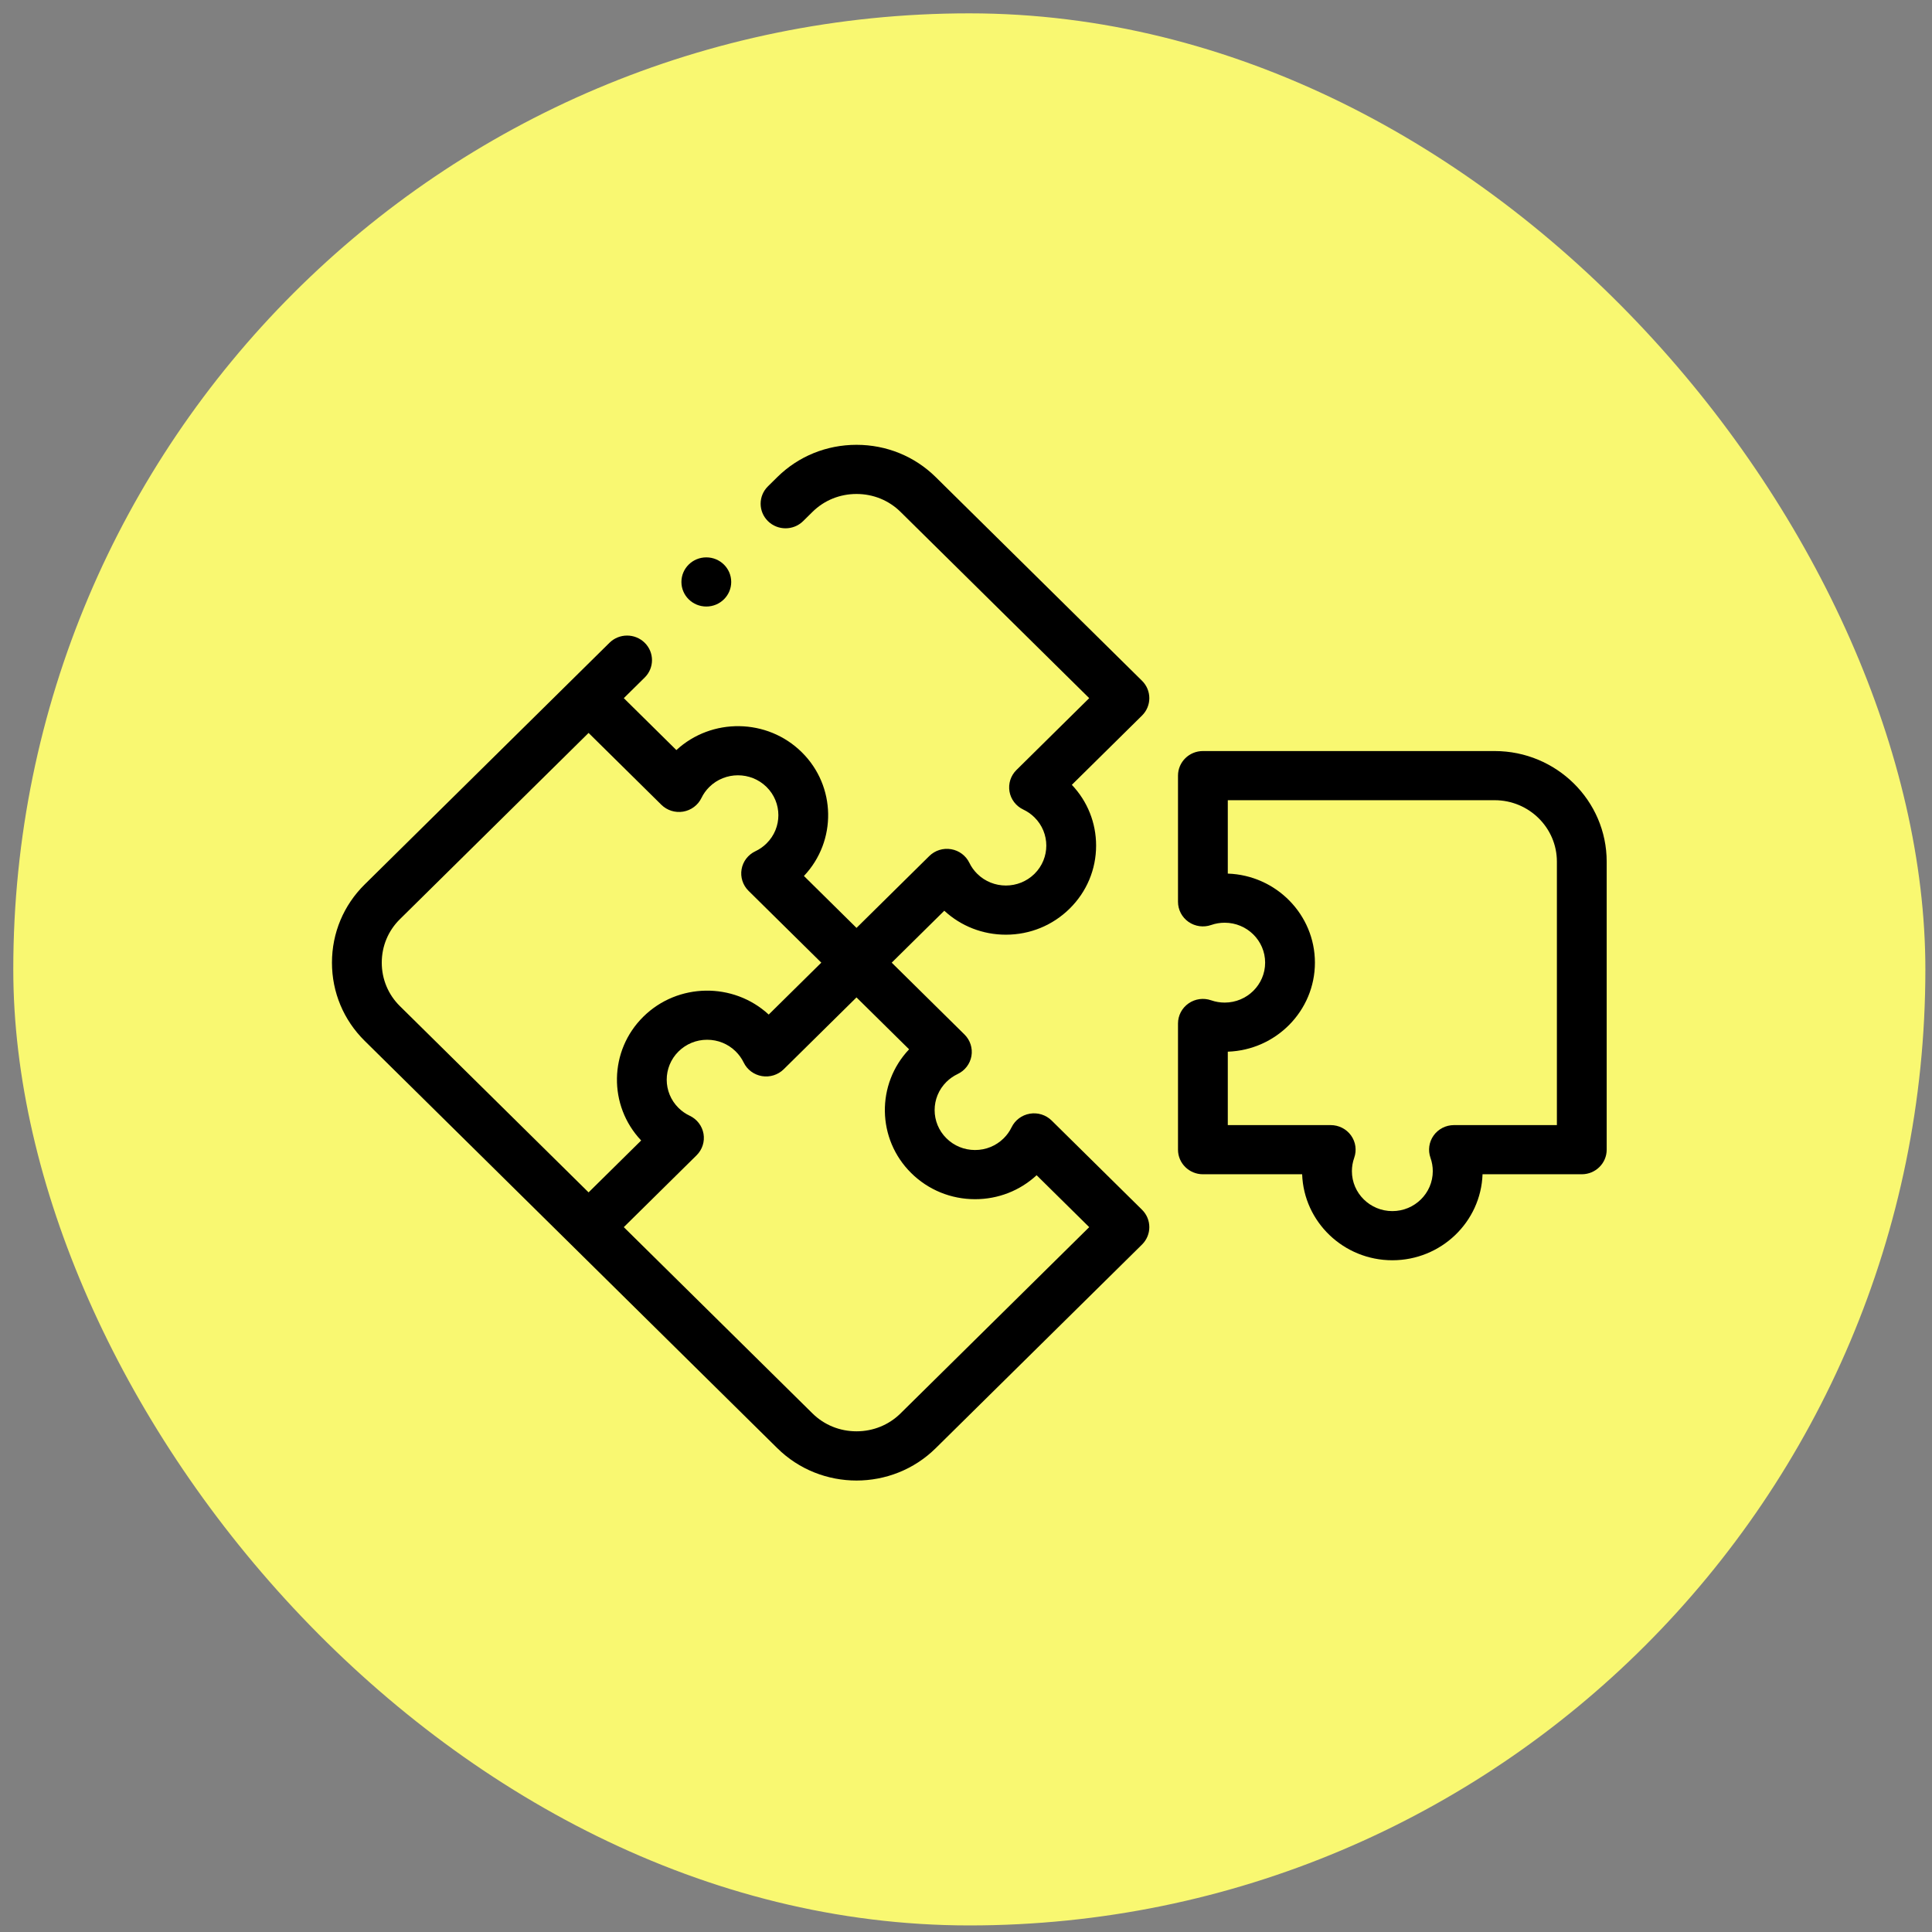
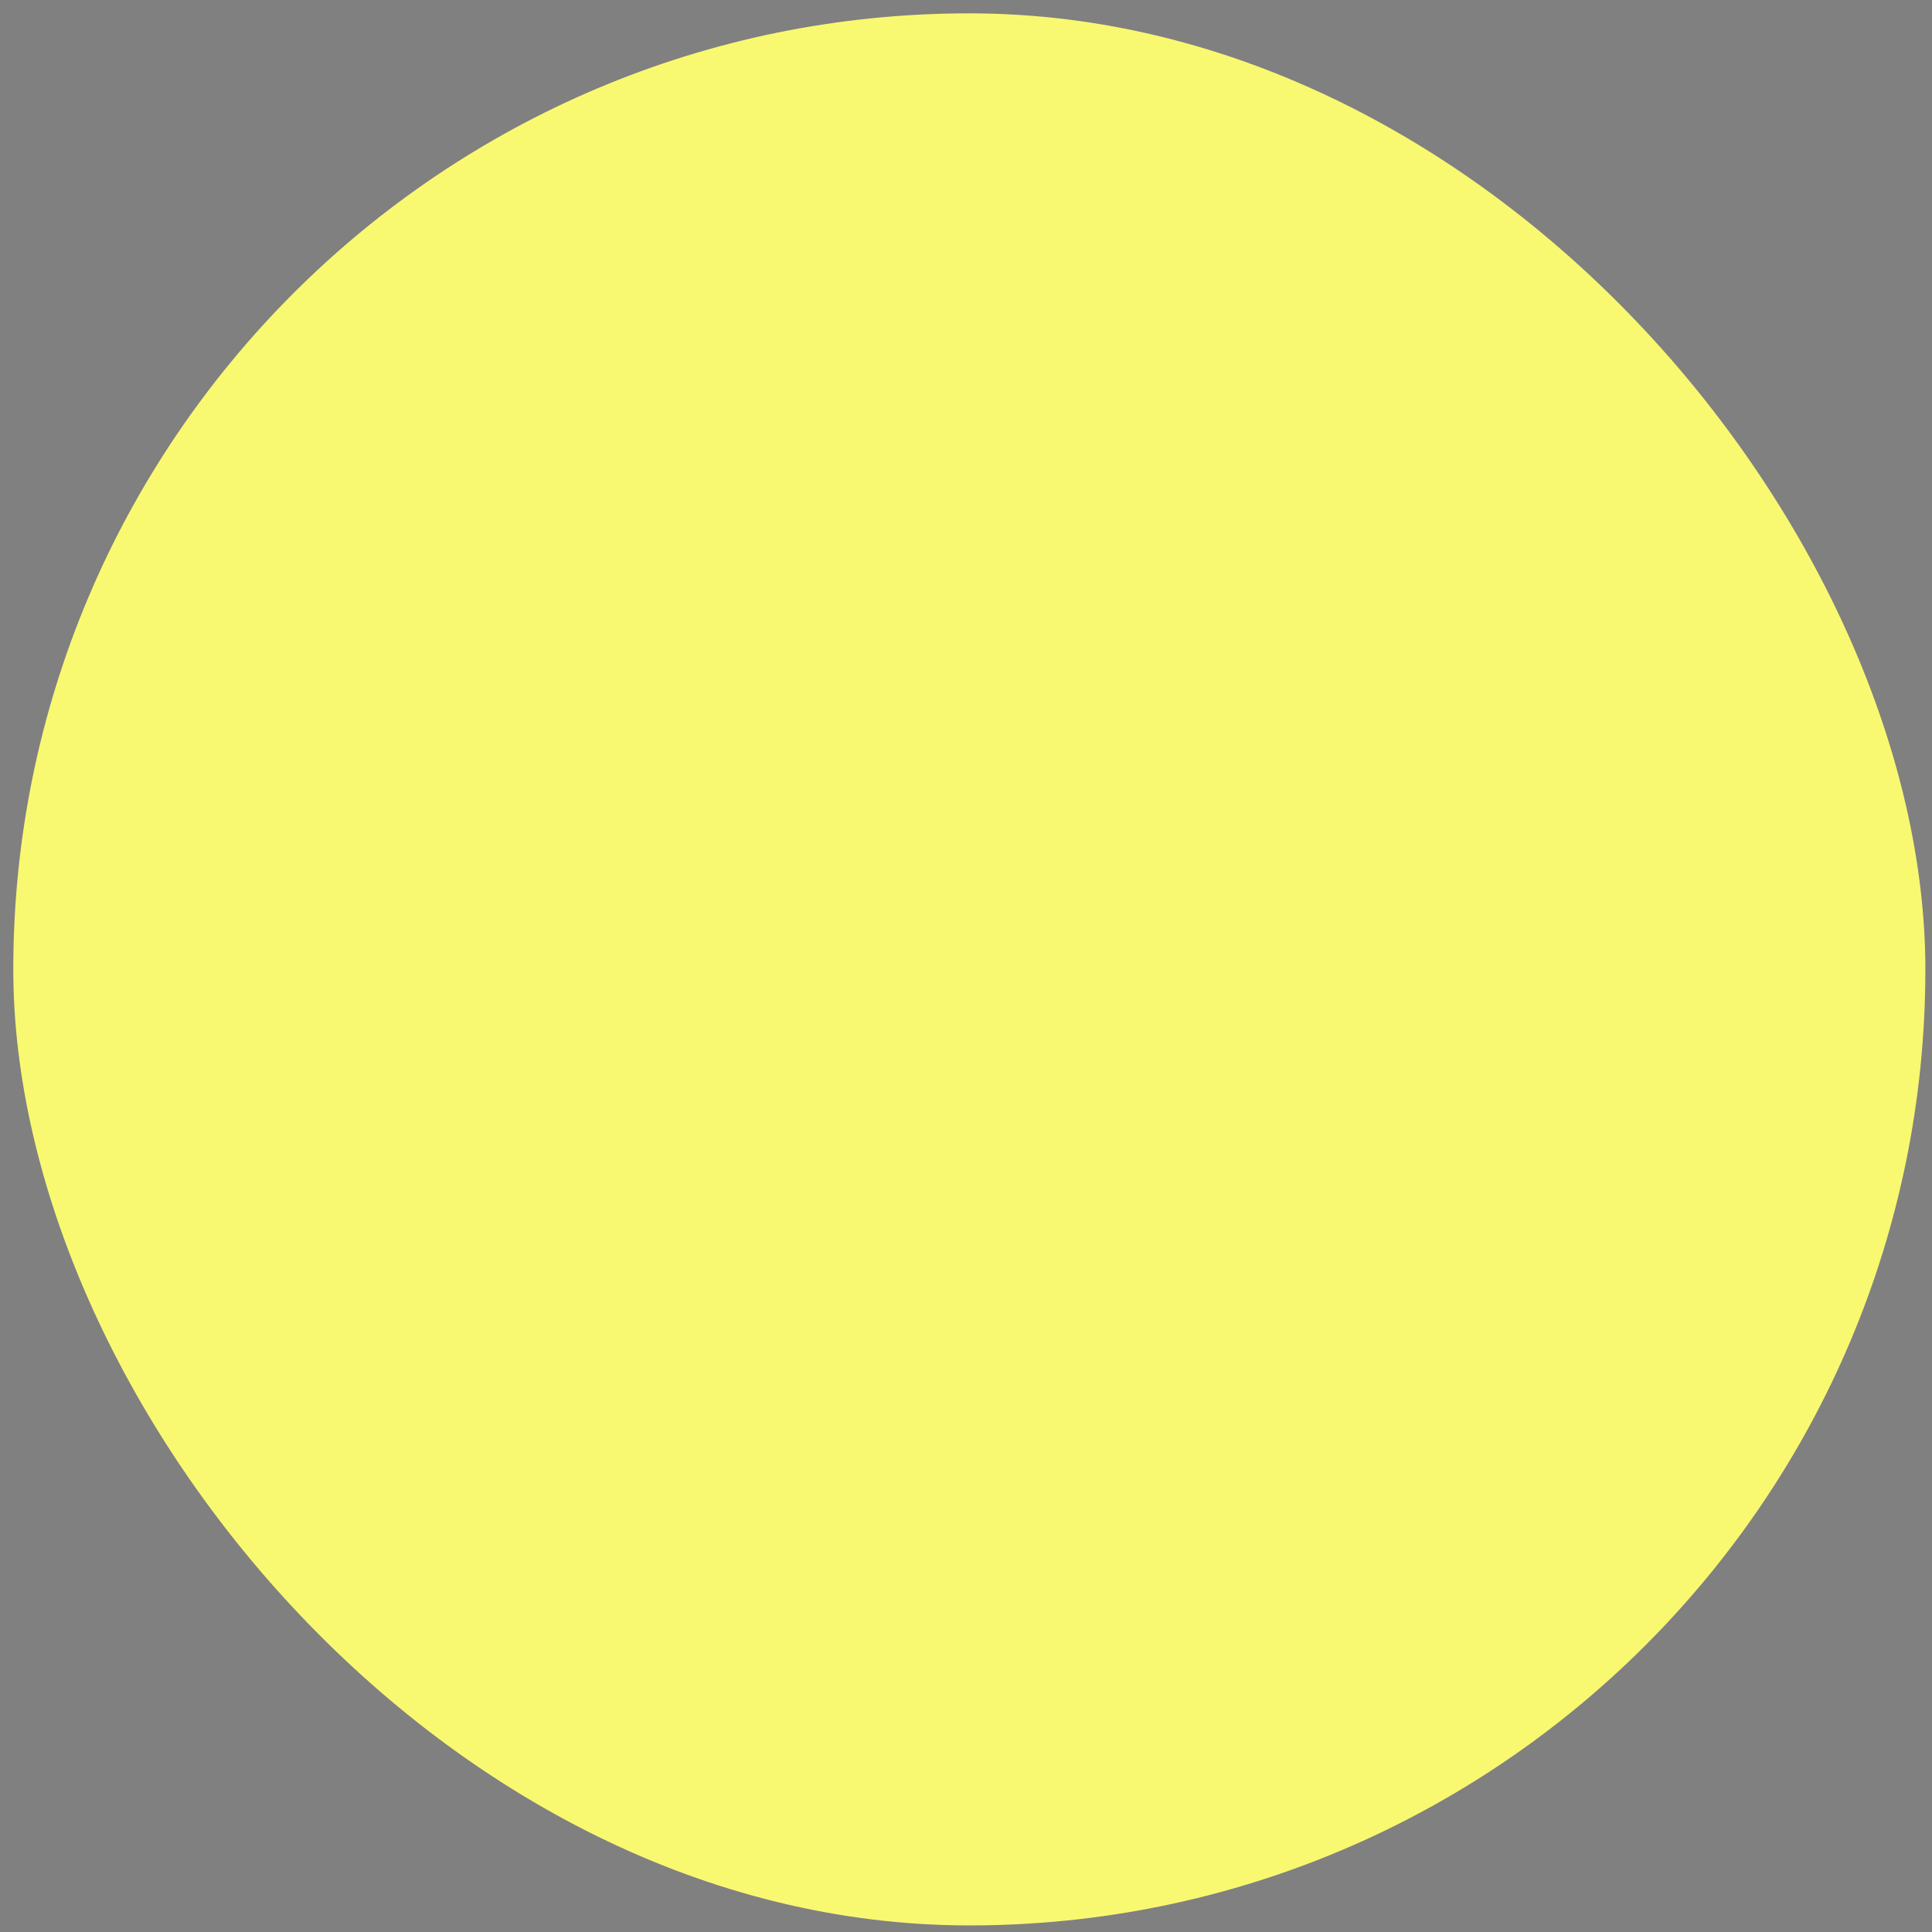
<svg xmlns="http://www.w3.org/2000/svg" width="97" height="97" viewBox="0 0 97 97" fill="none">
  <rect x="0" y="0" width="97" height="97" fill="#808080" stroke="none" />
  <rect x="0.667" y="0.67" width="96" height="96" rx="48" fill="#F9F871" />
  <g clip-path="url(#clip0_6_203)">
    <path d="M57.338 34.18L46.98 23.954C45.921 22.909 44.508 22.333 43.003 22.333C41.497 22.333 40.084 22.909 39.026 23.954L38.556 24.418C38.067 24.9 38.067 25.681 38.555 26.163C39.043 26.645 39.835 26.645 40.323 26.163L40.794 25.699C41.38 25.12 42.165 24.801 43.003 24.801C43.841 24.801 44.625 25.12 45.212 25.699L54.686 35.052L51.032 38.66C50.745 38.943 50.616 39.346 50.684 39.741C50.753 40.136 51.011 40.473 51.378 40.646C51.585 40.743 51.774 40.876 51.938 41.038C52.73 41.819 52.73 43.091 51.938 43.873C51.146 44.655 49.858 44.655 49.066 43.873C48.901 43.711 48.768 43.525 48.669 43.32C48.494 42.959 48.152 42.703 47.752 42.636C47.351 42.568 46.944 42.696 46.657 42.979L43.003 46.587L40.363 43.98C42.02 42.229 41.984 39.473 40.254 37.766C38.525 36.059 35.733 36.023 33.959 37.659L31.319 35.052L32.368 34.017C32.857 33.535 32.857 32.753 32.368 32.271C31.88 31.79 31.089 31.79 30.601 32.271L18.309 44.406C17.25 45.451 16.667 46.845 16.667 48.332C16.667 49.818 17.25 51.213 18.309 52.258L39.026 72.709C40.122 73.792 41.562 74.333 43.003 74.333C44.443 74.333 45.883 73.792 46.98 72.709L57.338 62.484C57.826 62.002 57.826 61.22 57.338 60.738L52.8 56.258C52.513 55.975 52.104 55.847 51.705 55.915C51.304 55.983 50.963 56.238 50.788 56.599C50.689 56.804 50.555 56.99 50.391 57.152C50.007 57.531 49.497 57.739 48.955 57.739C48.412 57.739 47.902 57.531 47.519 57.152C46.727 56.371 46.727 55.099 47.519 54.317C47.683 54.155 47.872 54.023 48.079 53.925C48.446 53.752 48.704 53.415 48.773 53.02C48.841 52.625 48.711 52.222 48.424 51.939L44.77 48.332L47.41 45.725C48.252 46.502 49.344 46.928 50.502 46.928C51.712 46.928 52.849 46.463 53.705 45.618C54.561 44.773 55.032 43.65 55.032 42.456C55.032 41.312 54.601 40.234 53.814 39.404L57.338 35.925C57.826 35.443 57.826 34.662 57.338 34.18ZM20.077 50.513C19.49 49.934 19.167 49.159 19.167 48.332C19.167 47.504 19.49 46.73 20.077 46.151L29.551 36.798L33.205 40.405C33.492 40.688 33.899 40.816 34.3 40.749C34.7 40.681 35.042 40.426 35.217 40.065C35.316 39.859 35.45 39.673 35.614 39.511C36.406 38.73 37.694 38.73 38.486 39.511C39.278 40.293 39.278 41.565 38.486 42.346C38.322 42.509 38.133 42.641 37.926 42.738C37.56 42.911 37.301 43.248 37.233 43.643C37.164 44.038 37.294 44.441 37.581 44.725L41.235 48.332L38.595 50.938C36.821 49.302 34.029 49.338 32.3 51.045C30.57 52.753 30.534 55.508 32.191 57.26L29.551 59.866L20.077 50.513ZM45.643 52.683C43.985 54.434 44.022 57.19 45.751 58.898C46.607 59.742 47.745 60.208 48.955 60.208C50.113 60.208 51.205 59.782 52.046 59.005L54.686 61.611L45.212 70.964C44.625 71.543 43.84 71.862 43.003 71.862C42.165 71.862 41.38 71.543 40.793 70.964L31.319 61.611L34.973 58.004C35.26 57.72 35.39 57.317 35.321 56.922C35.252 56.528 34.994 56.19 34.628 56.018C34.42 55.92 34.232 55.788 34.067 55.626C33.276 54.844 33.276 53.572 34.067 52.79C34.451 52.412 34.961 52.203 35.503 52.203C36.046 52.203 36.556 52.412 36.939 52.79C37.104 52.953 37.237 53.139 37.337 53.343C37.511 53.705 37.853 53.96 38.253 54.028C38.653 54.095 39.061 53.967 39.348 53.684L43.002 50.077L45.643 52.683Z" fill="black" />
    <path d="M75.043 37.708H60.394C59.704 37.708 59.144 38.26 59.144 38.942V45.277C59.144 45.678 59.341 46.054 59.672 46.285C60.004 46.516 60.428 46.575 60.81 46.441C61.027 46.365 61.255 46.327 61.488 46.327C62.608 46.327 63.519 47.226 63.519 48.332C63.519 49.437 62.608 50.337 61.488 50.337C61.255 50.337 61.027 50.298 60.81 50.223C60.428 50.089 60.004 50.147 59.672 50.379C59.341 50.61 59.144 50.986 59.144 51.386V57.722C59.144 58.403 59.704 58.956 60.394 58.956H65.377C65.46 61.351 67.46 63.274 69.906 63.274C72.352 63.274 74.351 61.351 74.434 58.956H79.417C80.107 58.956 80.667 58.403 80.667 57.722V43.26C80.667 40.199 78.144 37.708 75.043 37.708ZM78.167 56.488H72.999C72.594 56.488 72.213 56.682 71.979 57.009C71.745 57.336 71.686 57.755 71.821 58.133C71.897 58.347 71.936 58.572 71.936 58.801C71.936 59.907 71.025 60.806 69.906 60.806C68.786 60.806 67.875 59.907 67.875 58.801C67.875 58.572 67.914 58.347 67.99 58.133C68.125 57.755 68.067 57.336 67.832 57.009C67.598 56.682 67.217 56.488 66.812 56.488H61.644V52.802C64.07 52.72 66.018 50.746 66.018 48.332C66.018 45.917 64.07 43.943 61.644 43.861V40.176H75.043C76.765 40.176 78.167 41.559 78.167 43.26V56.488H78.167Z" fill="black" />
    <path d="M35.462 30.452C36.153 30.452 36.712 29.899 36.712 29.218C36.712 28.536 36.153 27.984 35.462 27.984H35.461C34.771 27.984 34.212 28.536 34.212 29.218C34.212 29.899 34.772 30.452 35.462 30.452Z" fill="black" />
  </g>
  <defs>
    <clipPath id="clip0_6_203">
-       <rect width="64" height="64" fill="white" transform="translate(16.667 16.67)" />
-     </clipPath>
+       </clipPath>
  </defs>
</svg>